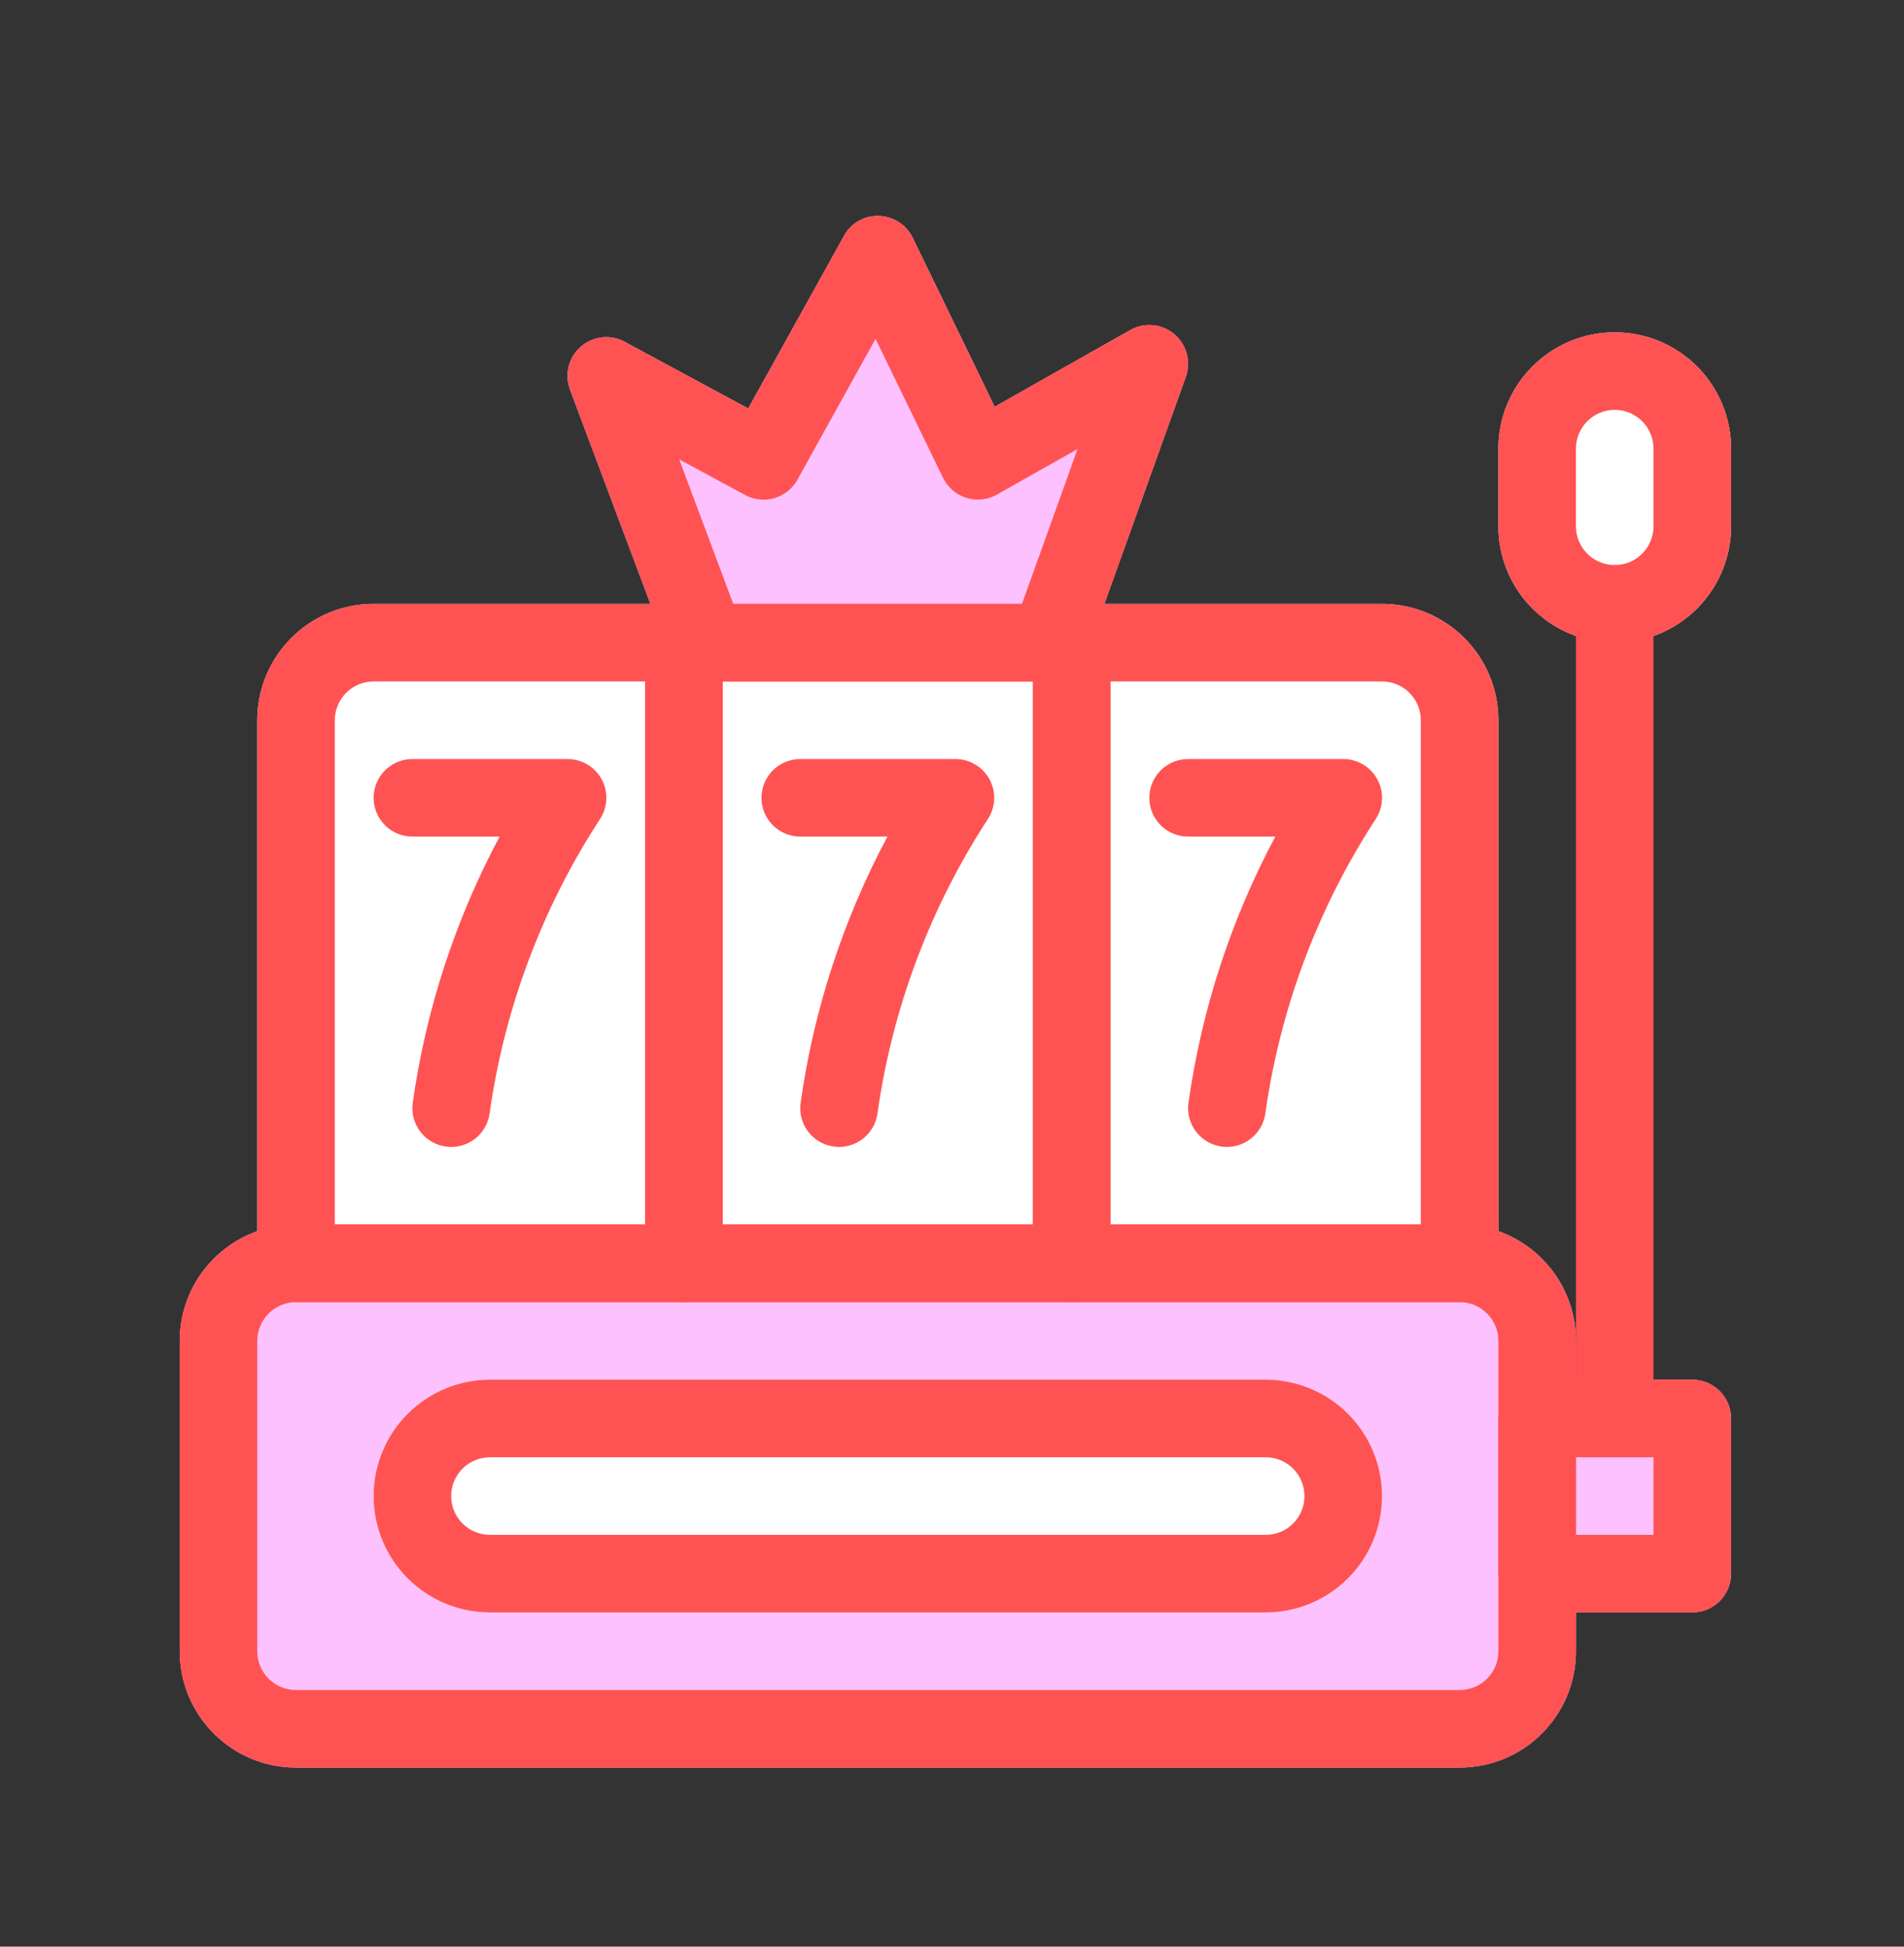
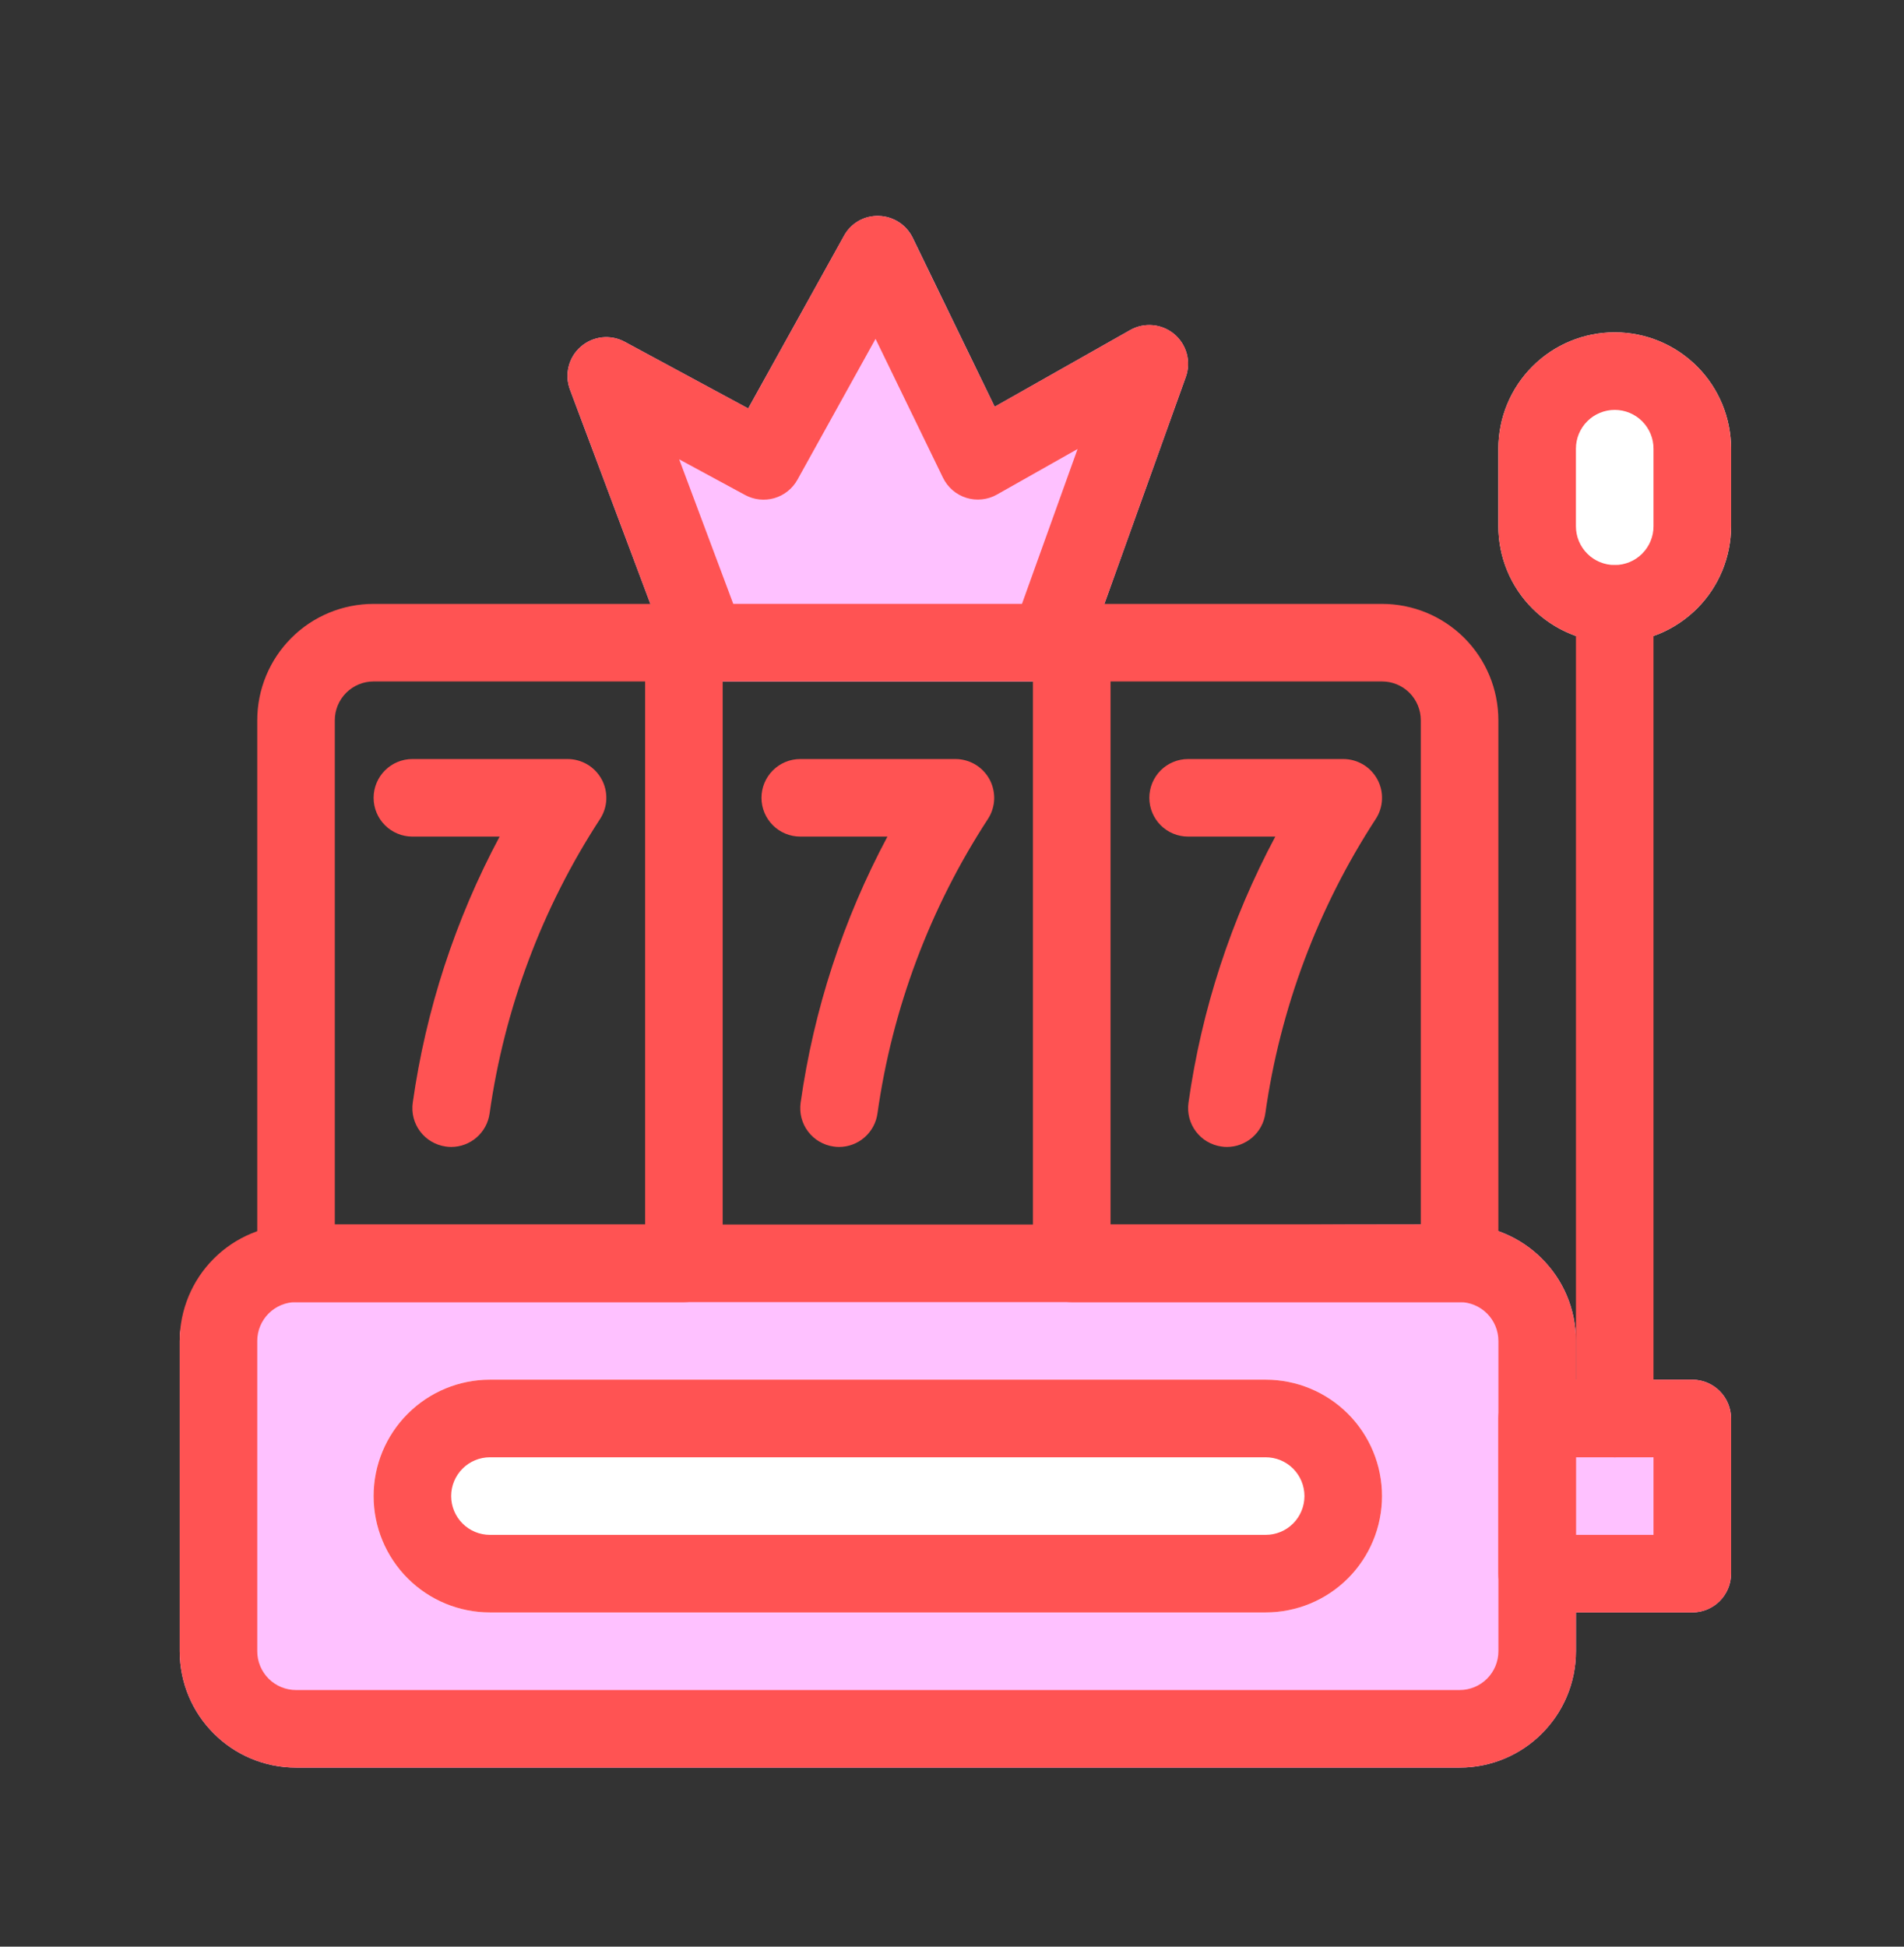
<svg xmlns="http://www.w3.org/2000/svg" width="45" height="46" viewBox="0 0 45 46" fill="none">
  <rect x="0" y="0" width="45" height="46" fill="#333333" stroke="none" />
  <path d="M39.996 32.602H36.33C35.824 32.602 35.413 33.013 35.413 33.519V37.186C35.413 37.692 35.824 38.102 36.33 38.102H39.996C40.503 38.102 40.913 37.692 40.913 37.186V33.519C40.913 33.013 40.503 32.602 39.996 32.602Z" fill="#FEC1FF" />
  <path d="M27.755 7.897C27.611 7.776 27.435 7.702 27.249 7.685C27.062 7.667 26.875 7.707 26.712 7.799L23.509 9.611L21.572 5.619C21.498 5.468 21.385 5.34 21.244 5.249C21.103 5.158 20.939 5.107 20.771 5.103C20.604 5.097 20.437 5.137 20.291 5.221C20.146 5.304 20.026 5.427 19.946 5.575L17.683 9.652L14.765 8.077C14.601 7.988 14.413 7.952 14.228 7.972C14.042 7.993 13.867 8.07 13.726 8.193C13.585 8.315 13.485 8.478 13.44 8.66C13.394 8.841 13.405 9.032 13.471 9.207L15.836 15.509C15.902 15.683 16.019 15.834 16.172 15.94C16.326 16.046 16.508 16.103 16.694 16.103H24.799C24.988 16.103 25.172 16.044 25.326 15.936C25.481 15.827 25.598 15.674 25.662 15.496L28.026 8.907C28.089 8.731 28.097 8.54 28.048 8.359C28 8.179 27.897 8.017 27.755 7.897Z" fill="#FEC1FF" />
-   <path d="M25.33 14.27H16.164C15.658 14.27 15.247 14.68 15.247 15.186V29.853C15.247 30.359 15.658 30.77 16.164 30.77H25.33C25.837 30.77 26.247 30.359 26.247 29.853V15.186C26.247 14.68 25.837 14.27 25.33 14.27Z" fill="white" />
-   <path d="M16.163 14.27H8.83C8.101 14.27 7.401 14.559 6.886 15.075C6.37 15.591 6.08 16.29 6.08 17.02V29.853C6.08 30.096 6.177 30.329 6.349 30.501C6.52 30.673 6.754 30.77 6.997 30.77H16.163C16.407 30.77 16.64 30.673 16.812 30.501C16.983 30.329 17.08 30.096 17.08 29.853V15.186C17.08 14.943 16.983 14.71 16.812 14.538C16.64 14.366 16.407 14.27 16.163 14.27ZM32.663 14.27H25.33C25.087 14.27 24.854 14.366 24.682 14.538C24.51 14.71 24.413 14.943 24.413 15.186V29.853C24.413 30.096 24.51 30.329 24.682 30.501C24.854 30.673 25.087 30.77 25.33 30.77H34.497C34.74 30.77 34.973 30.673 35.145 30.501C35.317 30.329 35.413 30.096 35.413 29.853V17.02C35.413 16.29 35.124 15.591 34.608 15.075C34.092 14.559 33.393 14.27 32.663 14.27Z" fill="white" />
-   <path d="M34.497 28.936H6.997C5.478 28.936 4.247 30.167 4.247 31.686V39.019C4.247 40.538 5.478 41.769 6.997 41.769H34.497C36.016 41.769 37.247 40.538 37.247 39.019V31.686C37.247 30.167 36.016 28.936 34.497 28.936Z" fill="#FEC1FF" />
+   <path d="M34.497 28.936C5.478 28.936 4.247 30.167 4.247 31.686V39.019C4.247 40.538 5.478 41.769 6.997 41.769H34.497C36.016 41.769 37.247 40.538 37.247 39.019V31.686C37.247 30.167 36.016 28.936 34.497 28.936Z" fill="#FEC1FF" />
  <path d="M29.913 32.602H11.58C10.851 32.602 10.151 32.892 9.636 33.408C9.12 33.924 8.83 34.623 8.83 35.352C8.83 36.082 9.12 36.781 9.636 37.297C10.151 37.813 10.851 38.102 11.58 38.102H29.913C30.643 38.102 31.342 37.813 31.858 37.297C32.374 36.781 32.663 36.082 32.663 35.352C32.663 34.623 32.374 33.924 31.858 33.408C31.342 32.892 30.643 32.602 29.913 32.602ZM38.163 7.853C37.434 7.853 36.735 8.142 36.219 8.658C35.703 9.174 35.413 9.873 35.413 10.602V12.436C35.413 13.165 35.703 13.865 36.219 14.38C36.735 14.896 37.434 15.186 38.163 15.186C38.893 15.186 39.592 14.896 40.108 14.38C40.624 13.865 40.913 13.165 40.913 12.436V10.602C40.913 9.873 40.624 9.174 40.108 8.658C39.592 8.142 38.893 7.853 38.163 7.853Z" fill="white" />
-   <path d="M25.33 30.77H16.164C15.921 30.77 15.688 30.673 15.516 30.501C15.344 30.329 15.247 30.096 15.247 29.853V15.186C15.247 14.943 15.344 14.71 15.516 14.538C15.688 14.366 15.921 14.27 16.164 14.27H25.33C25.573 14.27 25.807 14.366 25.979 14.538C26.151 14.71 26.247 14.943 26.247 15.186V29.853C26.247 30.096 26.151 30.329 25.979 30.501C25.807 30.673 25.573 30.77 25.33 30.77ZM17.08 28.936H24.414V16.103H17.08V28.936Z" fill="#FF5353" />
  <path d="M16.163 30.77H6.997C6.754 30.77 6.52 30.673 6.349 30.501C6.177 30.329 6.08 30.096 6.08 29.853V17.02C6.08 16.29 6.37 15.591 6.886 15.075C7.401 14.559 8.101 14.27 8.83 14.27H16.163C16.407 14.27 16.64 14.366 16.812 14.538C16.983 14.71 17.08 14.943 17.08 15.186V29.853C17.08 30.096 16.983 30.329 16.812 30.501C16.64 30.673 16.407 30.77 16.163 30.77ZM7.913 28.936H15.247V16.103H8.83C8.587 16.103 8.354 16.199 8.182 16.371C8.01 16.543 7.913 16.776 7.913 17.02V28.936ZM34.497 30.77H25.33C25.087 30.77 24.854 30.673 24.682 30.501C24.51 30.329 24.413 30.096 24.413 29.853V15.186C24.413 14.943 24.51 14.71 24.682 14.538C24.854 14.366 25.087 14.27 25.33 14.27H32.663C33.393 14.27 34.092 14.559 34.608 15.075C35.124 15.591 35.413 16.29 35.413 17.02V29.853C35.413 30.096 35.317 30.329 35.145 30.501C34.973 30.673 34.74 30.77 34.497 30.77ZM26.247 28.936H33.58V17.02C33.58 16.776 33.483 16.543 33.312 16.371C33.14 16.199 32.907 16.103 32.663 16.103H26.247V28.936Z" fill="#FF5353" />
  <path d="M28.997 27.103C28.954 27.103 28.911 27.1 28.868 27.093C28.627 27.059 28.41 26.931 28.264 26.737C28.118 26.543 28.055 26.298 28.089 26.058C28.399 23.858 29.094 21.729 30.141 19.769H28.08C27.837 19.769 27.604 19.673 27.432 19.501C27.26 19.329 27.164 19.096 27.164 18.853C27.164 18.61 27.26 18.376 27.432 18.204C27.604 18.033 27.837 17.936 28.08 17.936H31.747C31.912 17.936 32.074 17.981 32.216 18.065C32.358 18.149 32.474 18.271 32.553 18.416C32.632 18.561 32.67 18.725 32.663 18.89C32.657 19.055 32.605 19.215 32.515 19.353C31.146 21.454 30.255 23.831 29.905 26.314C29.874 26.533 29.765 26.733 29.598 26.878C29.431 27.023 29.218 27.103 28.997 27.103ZM19.83 27.103C19.787 27.103 19.744 27.1 19.701 27.093C19.46 27.059 19.243 26.931 19.097 26.737C18.951 26.543 18.888 26.298 18.922 26.058C19.233 23.858 19.927 21.729 20.974 19.769H18.914C18.671 19.769 18.438 19.673 18.266 19.501C18.094 19.329 17.997 19.096 17.997 18.853C17.997 18.61 18.094 18.376 18.266 18.204C18.438 18.033 18.671 17.936 18.914 17.936H22.58C22.745 17.936 22.908 17.981 23.049 18.065C23.191 18.149 23.308 18.271 23.387 18.416C23.465 18.561 23.503 18.725 23.497 18.89C23.49 19.055 23.439 19.215 23.349 19.353C21.979 21.454 21.088 23.831 20.738 26.314C20.707 26.533 20.598 26.733 20.431 26.878C20.265 27.023 20.051 27.103 19.83 27.103ZM10.664 27.103C10.62 27.103 10.577 27.1 10.534 27.093C10.294 27.059 10.076 26.931 9.93 26.737C9.784 26.543 9.721 26.298 9.755 26.058C10.066 23.858 10.761 21.729 11.808 19.769H9.747C9.504 19.769 9.271 19.673 9.099 19.501C8.927 19.329 8.83 19.096 8.83 18.853C8.83 18.61 8.927 18.376 9.099 18.204C9.271 18.033 9.504 17.936 9.747 17.936H13.414C13.579 17.936 13.741 17.981 13.883 18.065C14.025 18.149 14.141 18.271 14.22 18.416C14.299 18.561 14.336 18.725 14.33 18.89C14.323 19.055 14.272 19.215 14.182 19.353C12.812 21.454 11.921 23.831 11.571 26.314C11.54 26.533 11.431 26.733 11.265 26.878C11.098 27.023 10.885 27.103 10.664 27.103ZM34.497 41.769H6.997C6.268 41.769 5.568 41.48 5.053 40.964C4.537 40.448 4.247 39.749 4.247 39.019V31.686C4.247 30.957 4.537 30.257 5.053 29.741C5.568 29.226 6.268 28.936 6.997 28.936H34.497C35.226 28.936 35.926 29.226 36.442 29.741C36.957 30.257 37.247 30.957 37.247 31.686V39.019C37.247 39.749 36.957 40.448 36.442 40.964C35.926 41.48 35.226 41.769 34.497 41.769ZM6.997 30.769C6.754 30.769 6.521 30.866 6.349 31.038C6.177 31.21 6.08 31.443 6.08 31.686V39.019C6.08 39.263 6.177 39.496 6.349 39.668C6.521 39.84 6.754 39.936 6.997 39.936H34.497C34.74 39.936 34.973 39.84 35.145 39.668C35.317 39.496 35.414 39.263 35.414 39.019V31.686C35.414 31.443 35.317 31.21 35.145 31.038C34.973 30.866 34.74 30.769 34.497 30.769H6.997ZM24.8 16.103H16.695C16.508 16.103 16.326 16.046 16.173 15.94C16.019 15.834 15.902 15.683 15.836 15.509L13.472 9.207C13.406 9.032 13.395 8.841 13.44 8.66C13.486 8.478 13.586 8.315 13.727 8.193C13.867 8.07 14.042 7.993 14.228 7.972C14.414 7.952 14.601 7.988 14.766 8.077L17.684 9.652L19.945 5.575C20.024 5.427 20.144 5.304 20.29 5.221C20.436 5.137 20.602 5.096 20.77 5.103C20.938 5.107 21.101 5.158 21.242 5.249C21.383 5.34 21.496 5.468 21.569 5.619L23.508 9.611L26.711 7.8C26.874 7.707 27.061 7.667 27.247 7.684C27.434 7.701 27.611 7.775 27.754 7.895C27.897 8.016 28 8.177 28.049 8.358C28.098 8.539 28.09 8.731 28.026 8.907L25.662 15.496C25.598 15.674 25.481 15.827 25.327 15.936C25.173 16.044 24.988 16.103 24.8 16.103ZM17.33 14.269H24.154L25.468 10.61L23.562 11.687C23.453 11.749 23.333 11.787 23.208 11.8C23.084 11.814 22.958 11.801 22.839 11.764C22.719 11.727 22.609 11.665 22.514 11.584C22.419 11.502 22.342 11.402 22.287 11.289L20.693 8.007L18.847 11.336C18.73 11.547 18.534 11.703 18.303 11.771C18.071 11.838 17.822 11.812 17.61 11.697L16.052 10.854L17.33 14.269Z" fill="#FF5353" />
  <path d="M39.996 38.102H36.33C36.087 38.102 35.853 38.006 35.682 37.834C35.51 37.662 35.413 37.429 35.413 37.186V33.519C35.413 33.276 35.51 33.043 35.682 32.871C35.853 32.699 36.087 32.602 36.33 32.602H39.996C40.239 32.602 40.473 32.699 40.645 32.871C40.816 33.043 40.913 33.276 40.913 33.519V37.186C40.913 37.429 40.816 37.662 40.645 37.834C40.473 38.006 40.239 38.102 39.996 38.102ZM37.246 36.269H39.08V34.436H37.246V36.269ZM38.163 15.186C37.434 15.186 36.734 14.896 36.218 14.38C35.703 13.865 35.413 13.165 35.413 12.436V10.602C35.413 9.873 35.703 9.174 36.218 8.658C36.734 8.142 37.434 7.853 38.163 7.853C38.892 7.853 39.592 8.142 40.108 8.658C40.623 9.174 40.913 9.873 40.913 10.602V12.436C40.913 13.165 40.623 13.865 40.108 14.38C39.592 14.896 38.892 15.186 38.163 15.186ZM38.163 9.686C37.92 9.686 37.687 9.782 37.515 9.954C37.343 10.126 37.246 10.359 37.246 10.602V12.436C37.246 12.679 37.343 12.912 37.515 13.084C37.687 13.256 37.92 13.352 38.163 13.352C38.406 13.352 38.639 13.256 38.811 13.084C38.983 12.912 39.08 12.679 39.08 12.436V10.602C39.08 10.359 38.983 10.126 38.811 9.954C38.639 9.782 38.406 9.686 38.163 9.686Z" fill="#FF5353" />
  <path d="M38.163 34.436C37.92 34.436 37.687 34.339 37.515 34.167C37.343 33.995 37.247 33.762 37.247 33.519V14.269C37.247 14.026 37.343 13.793 37.515 13.621C37.687 13.449 37.92 13.352 38.163 13.352C38.407 13.352 38.64 13.449 38.812 13.621C38.983 13.793 39.08 14.026 39.08 14.269V33.519C39.08 33.762 38.983 33.995 38.812 34.167C38.64 34.339 38.407 34.436 38.163 34.436ZM29.913 38.102H11.58C10.851 38.102 10.151 37.813 9.636 37.297C9.12 36.781 8.83 36.082 8.83 35.352C8.83 34.623 9.12 33.924 9.636 33.408C10.151 32.892 10.851 32.602 11.58 32.602H29.913C30.643 32.602 31.342 32.892 31.858 33.408C32.374 33.924 32.663 34.623 32.663 35.352C32.663 36.082 32.374 36.781 31.858 37.297C31.342 37.813 30.643 38.102 29.913 38.102ZM11.58 34.436C11.337 34.436 11.104 34.532 10.932 34.704C10.76 34.876 10.663 35.109 10.663 35.352C10.663 35.596 10.76 35.829 10.932 36.001C11.104 36.173 11.337 36.269 11.58 36.269H29.913C30.157 36.269 30.39 36.173 30.562 36.001C30.733 35.829 30.83 35.596 30.83 35.352C30.83 35.109 30.733 34.876 30.562 34.704C30.39 34.532 30.157 34.436 29.913 34.436H11.58Z" fill="#FF5353" />
</svg>